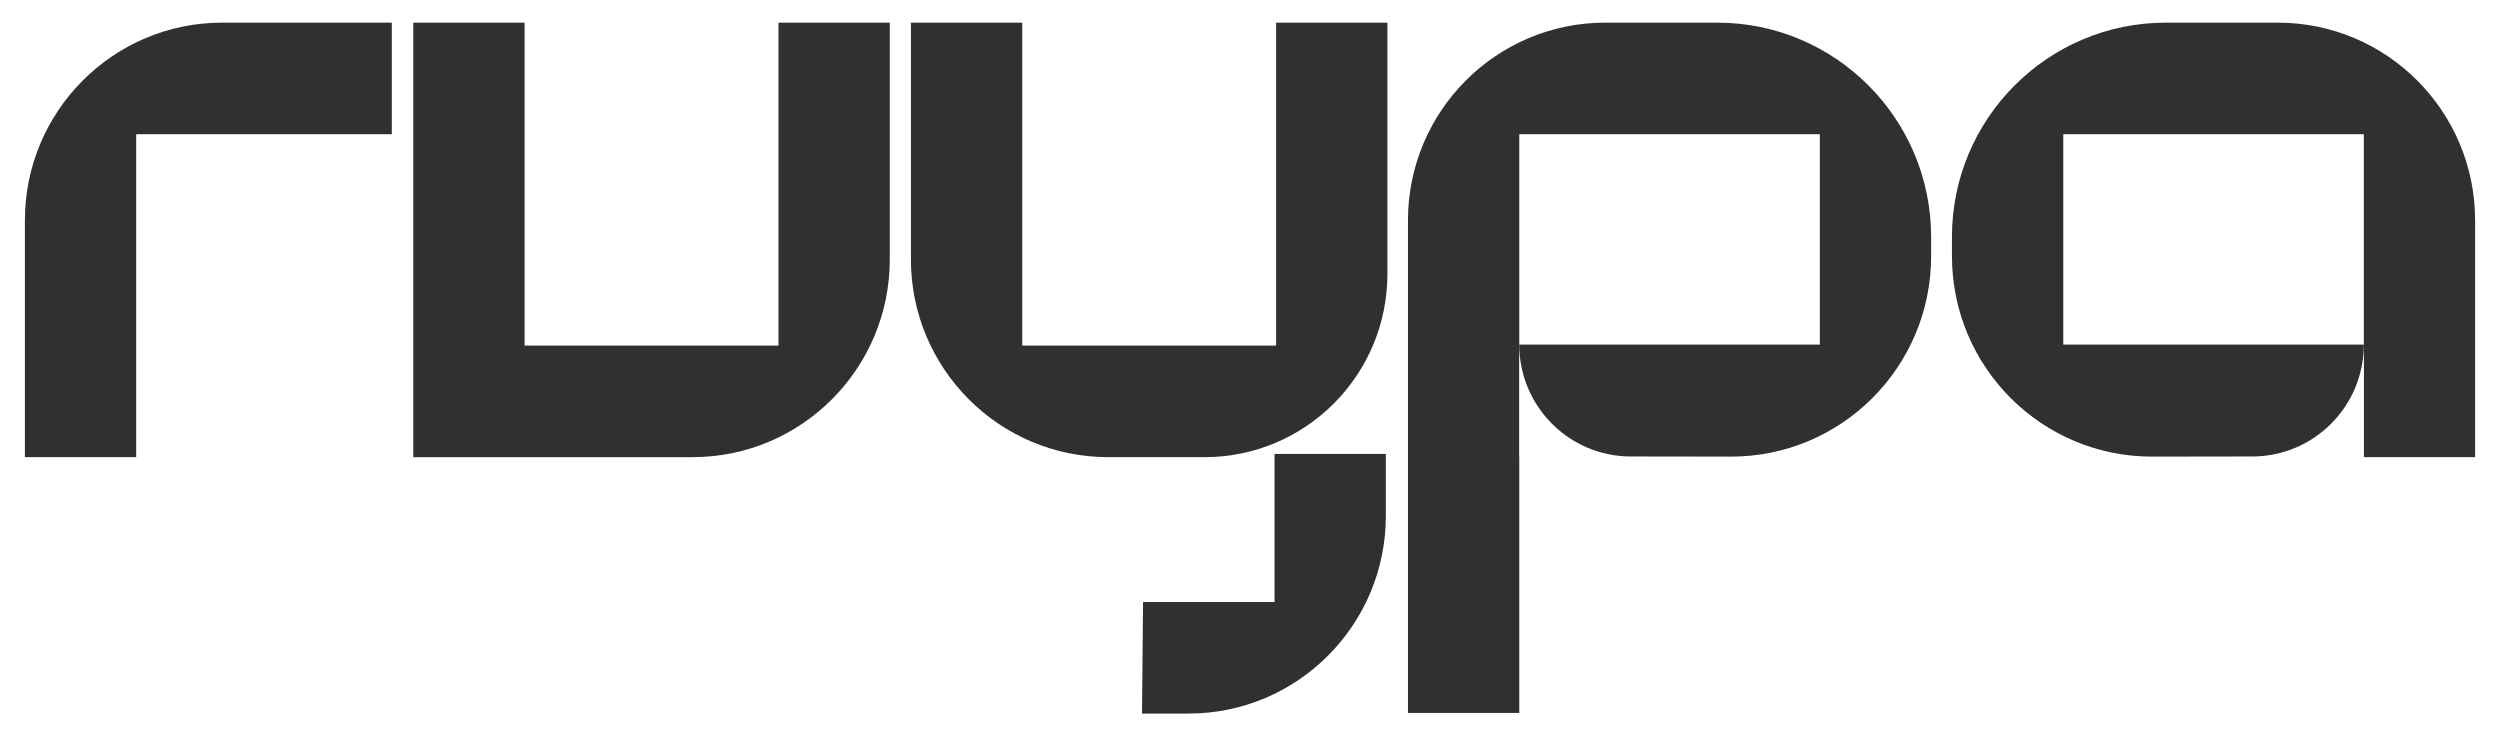
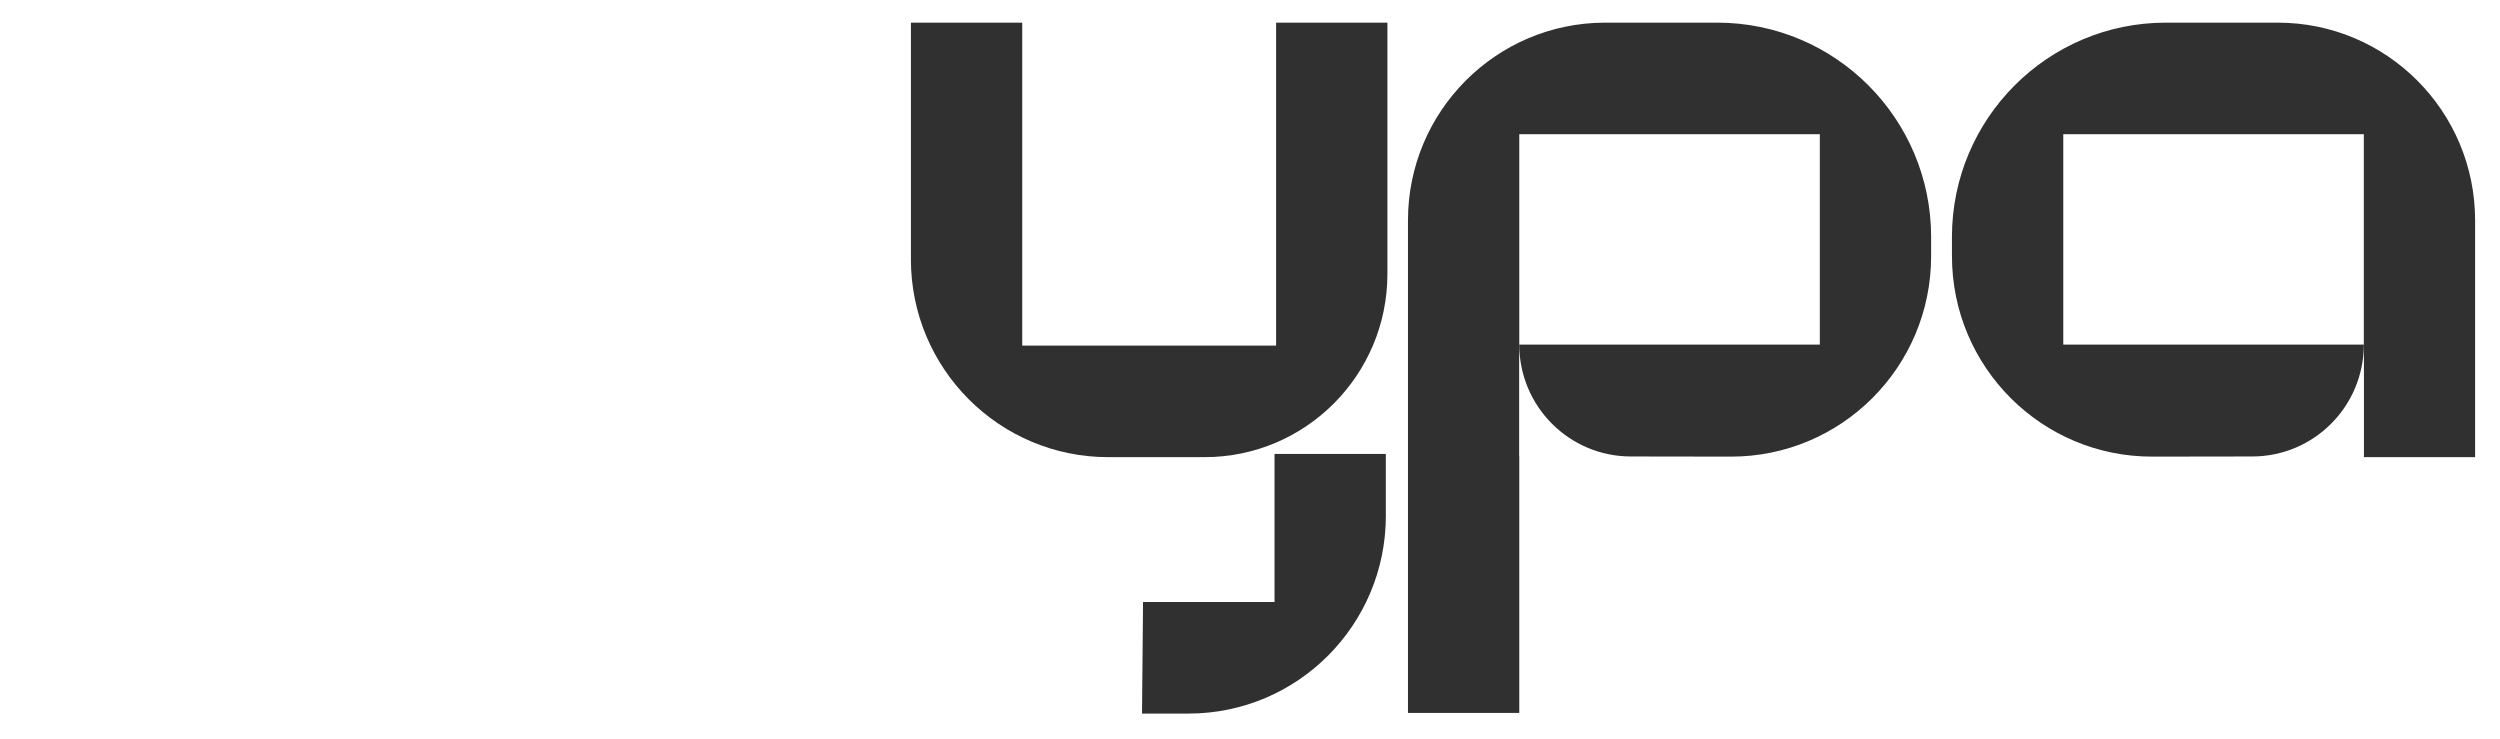
<svg xmlns="http://www.w3.org/2000/svg" version="1.1" viewBox="0 0 1856.15 548.62">
  <defs>
    <style>
      .cls-1 {
        fill: #303031;
      }
    </style>
  </defs>
  <g>
    <g id="Capa_1">
      <g>
-         <path class="cls-1" d="M290.9,16.81v82.83H101.12v239.78H18.48v-175.77C18.48,82.56,84.08,16.81,164.99,16.81h125.92Z" />
-         <path class="cls-1" d="M660.62,192.57V16.81h-82.64v239.79h-188.49V16.81h-82.64v322.62h207.27c80.91,0,146.52-65.76,146.52-146.85h-.01Z" />
        <path class="cls-1" d="M1028.93,382.95v-45.94h-82.64v109.96h-97.63l-.76,82.83h34.52c80.91,0,146.52-65.76,146.52-146.85h-.01Z" />
        <path class="cls-1" d="M676.33,192.58V16.81h82.64v239.79h188.49V16.81h82.64v186.53c0,75.16-60.78,136.08-135.77,136.08h-71.5c-80.92,0-146.52-65.75-146.52-146.85h.01Z" />
        <path class="cls-1" d="M1433.78,176v14.19c0,82.36-66.73,149.06-148.9,148.83l-74.24-.11c-45.68-.12-82.64-37.27-82.64-83.05h223.14V99.64h-223.14v156.22h-.09v82.83h.09v190.62h-82.64V163.66c0-81.11,65.59-146.85,146.52-146.85h83.09c87.7,0,158.82,71.28,158.82,159.2Z" />
        <path class="cls-1" d="M1449.25,176v14.19c0,82.36,66.73,149.06,148.91,148.83l74.23-.11c45.69-.12,82.65-37.27,82.65-83.05h-223.14V99.64h223.14v156.22h.08v82.83h-.08v.73h82.63v-175.76c0-81.11-65.6-146.85-146.51-146.85h-83.09c-87.72,0-158.84,71.28-158.84,159.2h.01Z" />
      </g>
    </g>
  </g>
</svg>